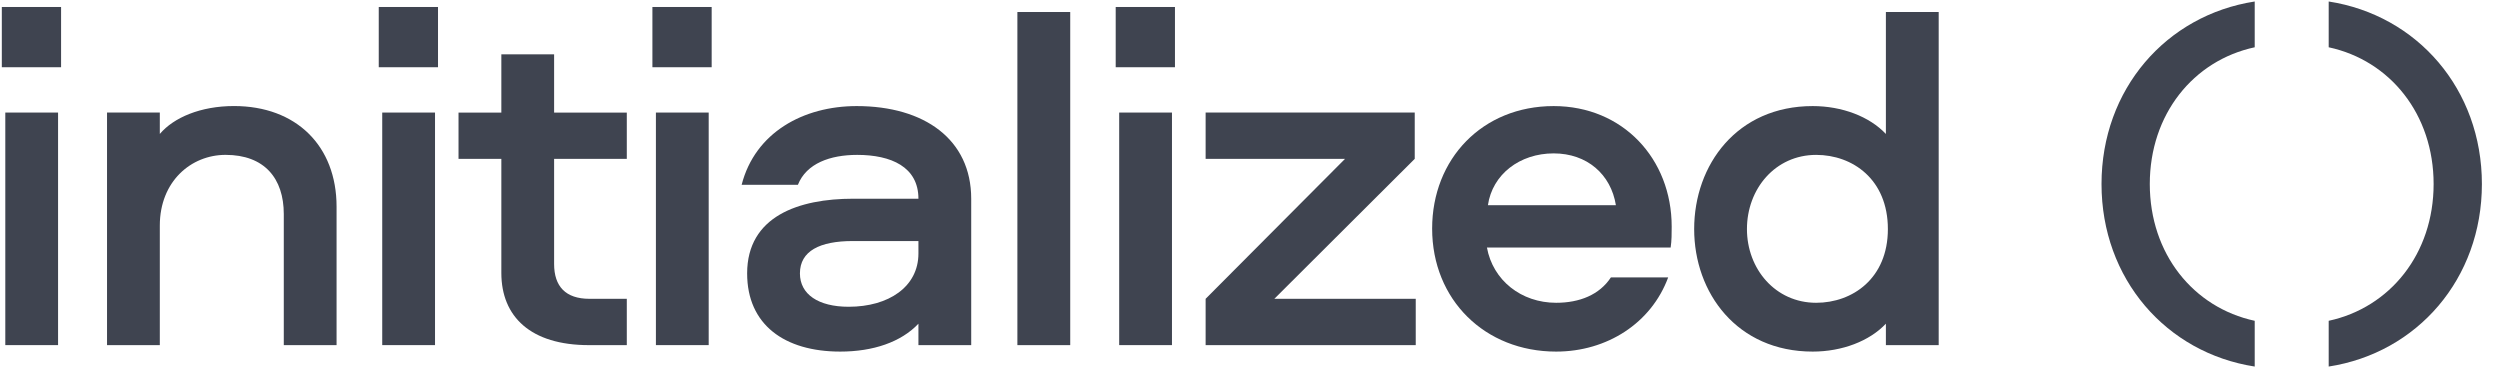
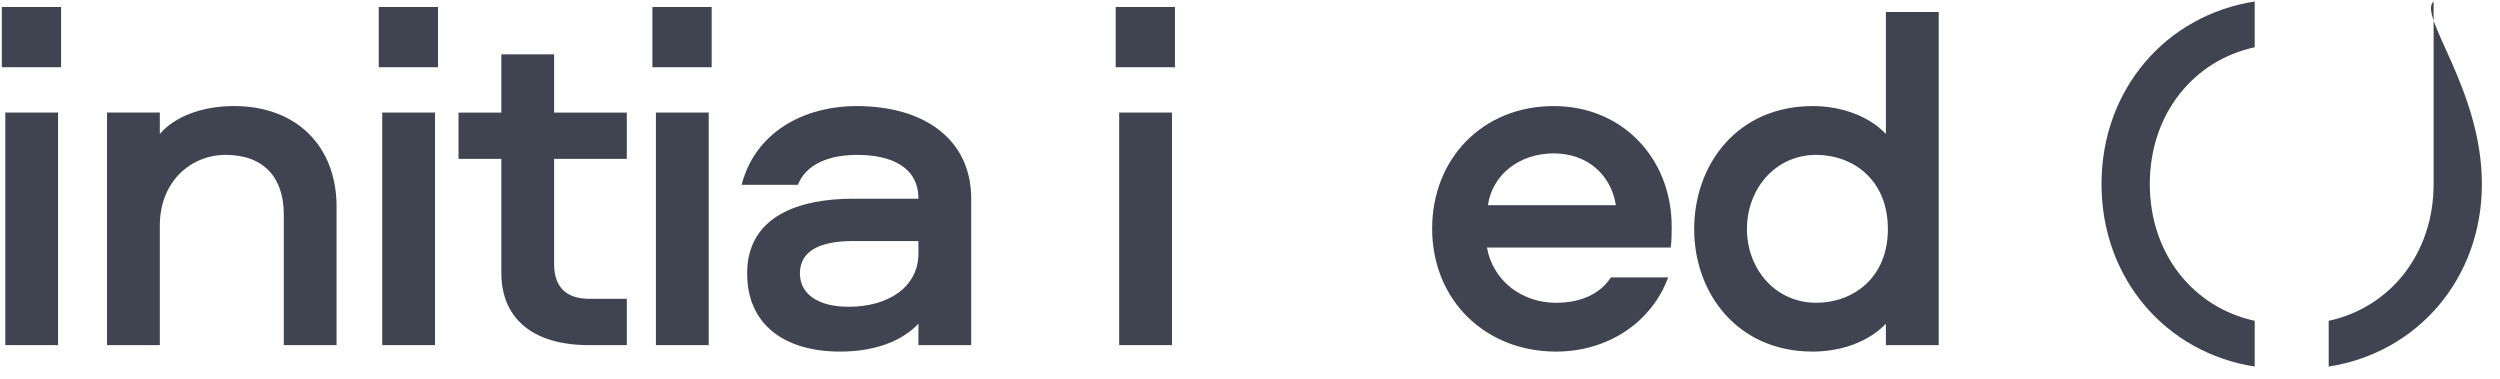
<svg xmlns="http://www.w3.org/2000/svg" width="132" height="20" viewBox="0 0 132 20" fill="none">
  <g clip-path="url(#clip0_2053_20939)">
    <path fill-rule="evenodd" clip-rule="evenodd" d="M0.096 0.369H3.225V3.55H0.096V0.369ZM3.066 5.943V18.222H0.28L0.28 5.943H3.066Z" fill="#3F4450" />
    <path fill-rule="evenodd" clip-rule="evenodd" d="M17.771 10.912V18.223H14.984V11.306C14.984 9.413 13.959 8.177 11.909 8.177C10.095 8.177 8.438 9.571 8.438 11.911V18.223H5.651V5.941H8.438V7.072C9.174 6.205 10.594 5.599 12.355 5.599C15.642 5.599 17.771 7.704 17.771 10.912Z" fill="#3F4450" />
    <path fill-rule="evenodd" clip-rule="evenodd" d="M19.998 0.369H23.127V3.55H19.998V0.369ZM22.969 5.943V18.222H20.182V5.943H22.969Z" fill="#3F4450" />
    <path fill-rule="evenodd" clip-rule="evenodd" d="M29.257 2.868V5.944H33.095V8.389H29.257V13.938C29.257 15.12 29.862 15.777 31.124 15.777H33.095V18.223H31.097C28.022 18.223 26.471 16.724 26.471 14.411V8.389H24.21V5.944H26.471V2.868H29.257Z" fill="#3F4450" />
    <path fill-rule="evenodd" clip-rule="evenodd" d="M34.447 0.369H37.576V3.55H34.447V0.369ZM37.419 5.943V18.222H34.632V5.943H37.419Z" fill="#3F4450" />
    <path fill-rule="evenodd" clip-rule="evenodd" d="M48.493 12.727H45.023C43.287 12.727 42.236 13.252 42.236 14.436C42.236 15.54 43.208 16.197 44.812 16.197C46.916 16.197 48.493 15.146 48.493 13.384V12.727ZM51.28 10.492V18.222H48.493V17.092C47.573 18.064 46.1 18.564 44.365 18.564C41.421 18.564 39.449 17.144 39.449 14.436C39.449 11.412 42.183 10.492 45.049 10.492H48.493C48.493 8.809 47.047 8.178 45.259 8.178C43.839 8.178 42.578 8.625 42.13 9.756H39.159C39.869 6.995 42.419 5.601 45.233 5.601C48.809 5.601 51.28 7.363 51.28 10.492Z" fill="#3F4450" />
-     <path fill-rule="evenodd" clip-rule="evenodd" d="M56.508 0.634V18.223H53.718V0.634H56.508Z" fill="#3F4450" />
    <path fill-rule="evenodd" clip-rule="evenodd" d="M58.909 0.369H62.038V3.55H58.909V0.369ZM61.88 5.943V18.222H59.093V5.943H61.88Z" fill="#3F4450" />
-     <path fill-rule="evenodd" clip-rule="evenodd" d="M63.657 18.223V15.777L71.018 8.387H63.657V5.941H74.698V8.387L67.285 15.777H74.751V18.223H63.657Z" fill="#3F4450" />
    <path fill-rule="evenodd" clip-rule="evenodd" d="M78.562 10.834H85.319C85.056 9.203 83.795 8.099 82.033 8.099C80.245 8.099 78.799 9.203 78.562 10.834ZM85.056 14.646H88.08C87.186 17.065 84.846 18.564 82.164 18.564C78.404 18.564 75.617 15.829 75.617 12.069C75.617 8.388 78.273 5.601 82.033 5.601C85.688 5.601 88.265 8.388 88.265 11.964C88.265 12.332 88.265 12.7 88.211 13.069H78.51C78.825 14.804 80.324 15.987 82.164 15.987C83.4 15.987 84.452 15.566 85.056 14.646Z" fill="#3F4450" />
    <path fill-rule="evenodd" clip-rule="evenodd" d="M95.894 8.178C93.738 8.178 92.239 9.966 92.239 12.095C92.239 14.199 93.738 15.987 95.894 15.987C97.814 15.987 99.68 14.698 99.68 12.095C99.68 9.466 97.814 8.178 95.894 8.178ZM102.363 0.632V18.222H99.575V17.091C98.708 18.011 97.262 18.564 95.71 18.564C91.714 18.564 89.452 15.461 89.452 12.095C89.452 8.703 91.714 5.601 95.71 5.601C97.262 5.601 98.708 6.153 99.575 7.073V0.632L102.363 0.632Z" fill="#3F4450" />
    <path fill-rule="evenodd" clip-rule="evenodd" d="M119.049 16.938C115.804 16.239 113.509 13.394 113.509 9.717C113.509 6.039 115.804 3.194 119.049 2.496V0.079C114.372 0.802 110.96 4.713 110.96 9.717C110.96 14.72 114.372 18.631 119.049 19.354V16.938Z" fill="#3F4450" />
-     <path fill-rule="evenodd" clip-rule="evenodd" d="M122.955 16.938C126.2 16.239 128.495 13.394 128.495 9.717C128.495 6.039 126.2 3.194 122.955 2.496V0.079C127.632 0.802 131.044 4.713 131.044 9.717C131.044 14.72 127.632 18.631 122.955 19.354V16.938Z" fill="#3F4450" />
+     <path fill-rule="evenodd" clip-rule="evenodd" d="M122.955 16.938C126.2 16.239 128.495 13.394 128.495 9.717V0.079C127.632 0.802 131.044 4.713 131.044 9.717C131.044 14.72 127.632 18.631 122.955 19.354V16.938Z" fill="#3F4450" />
  </g>
  <defs>
    <clipPath id="clip0_2053_20939">
      <rect width="131.111" height="20" fill="white" />
    </clipPath>
  </defs>
</svg>